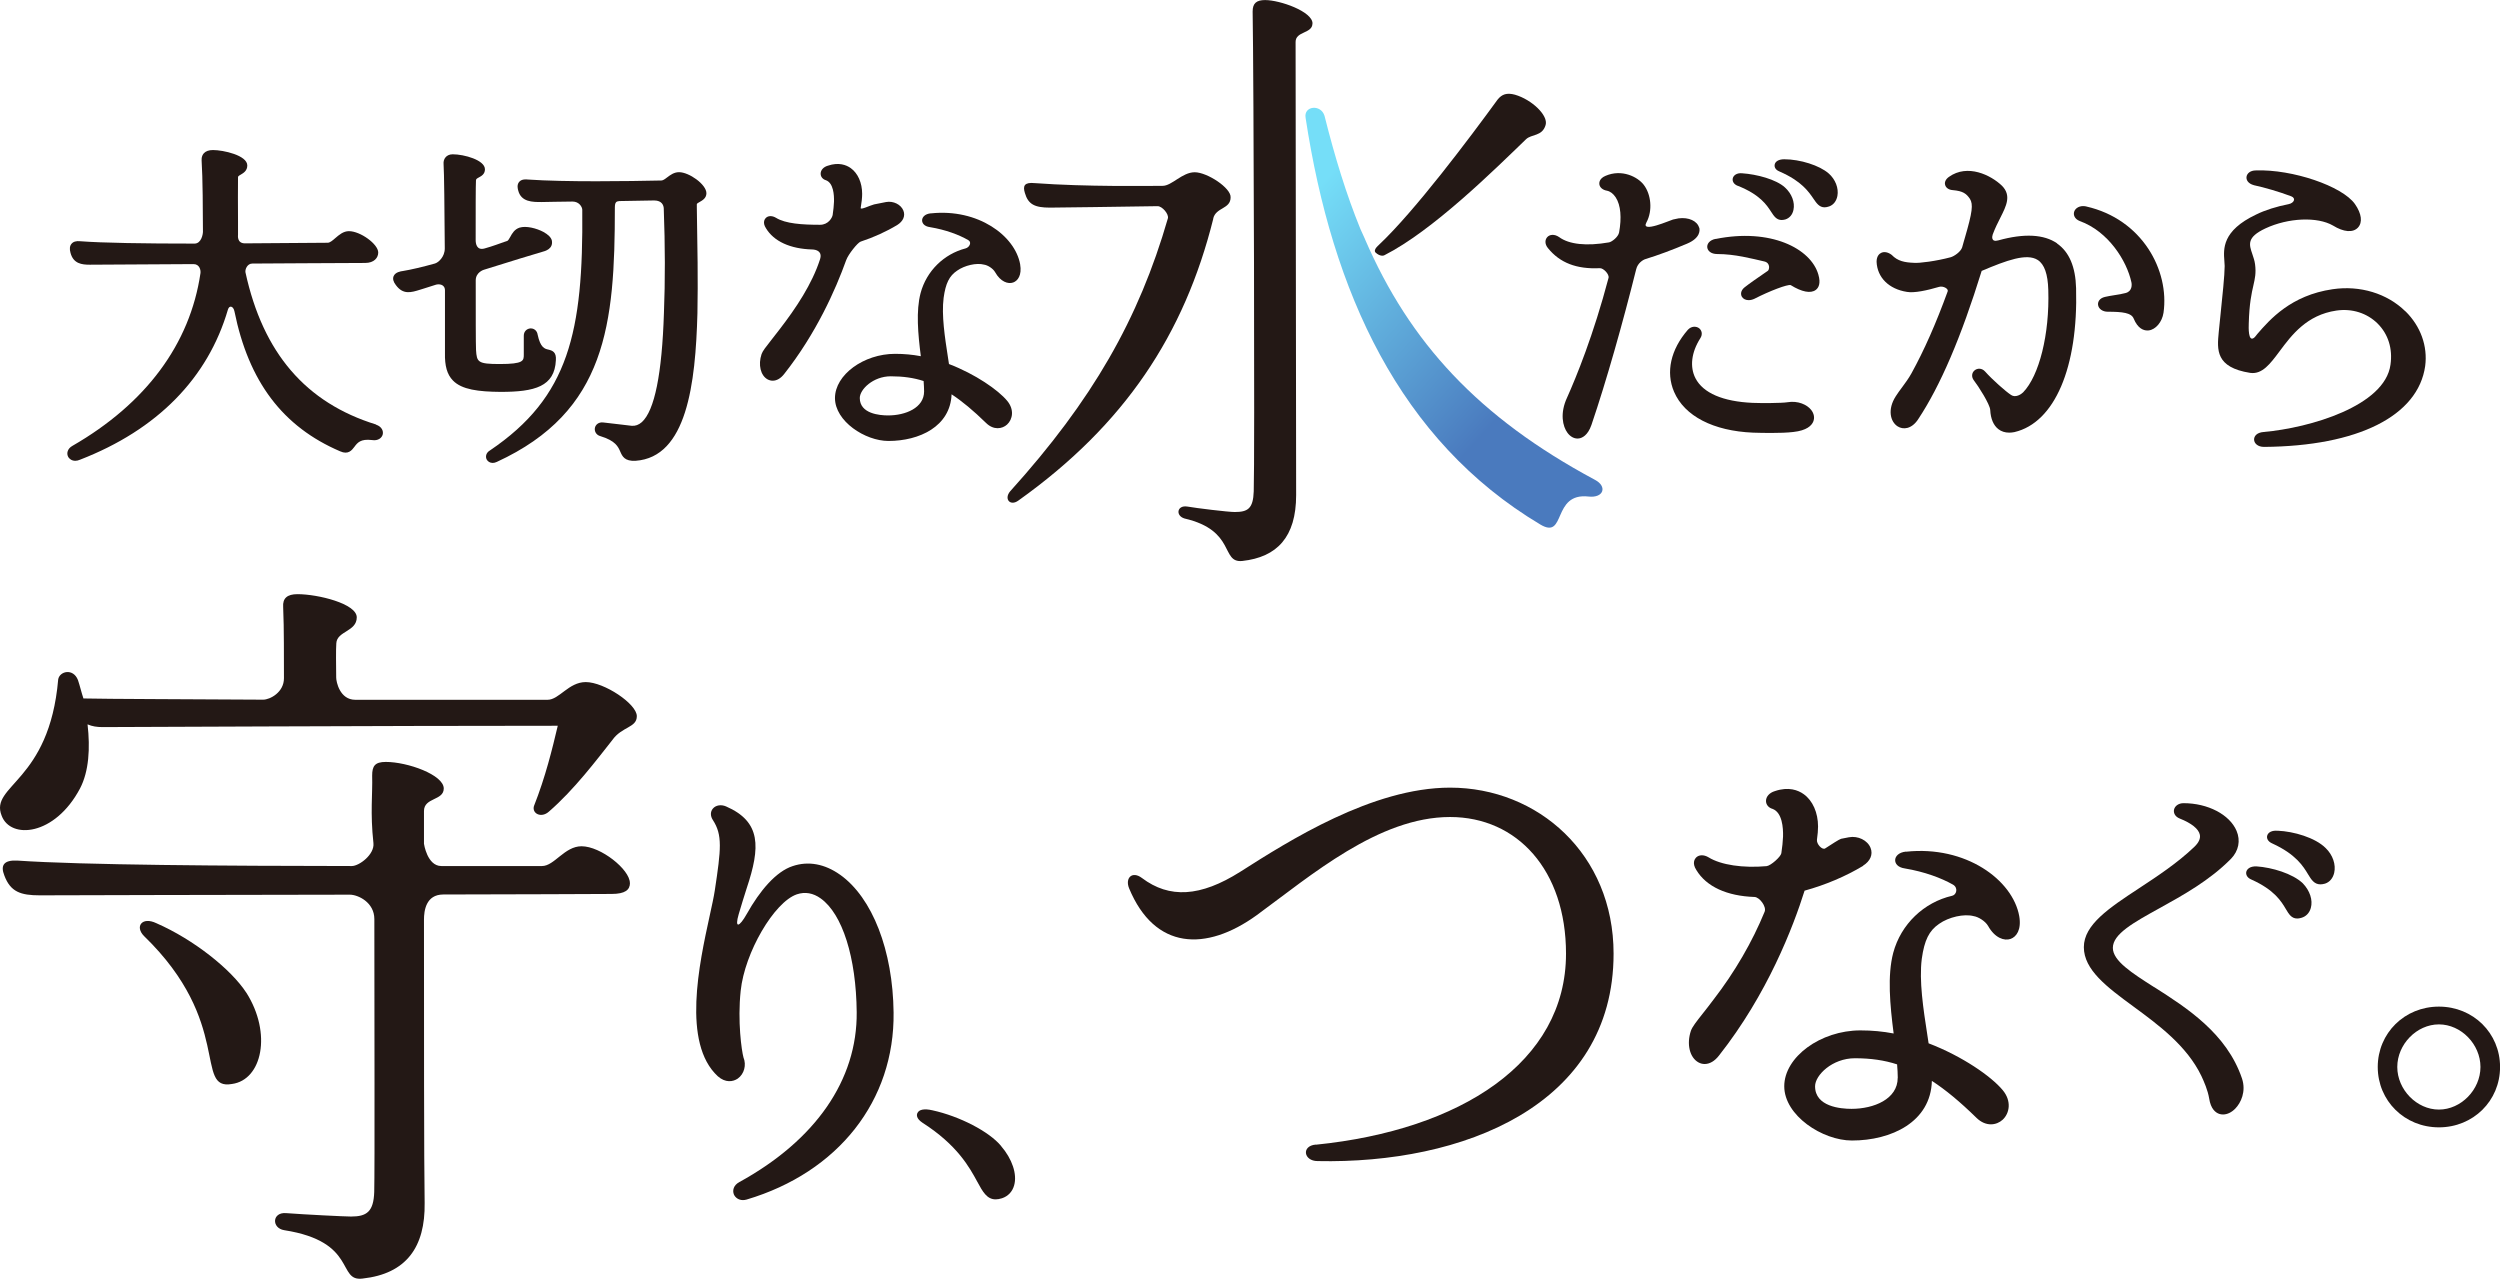
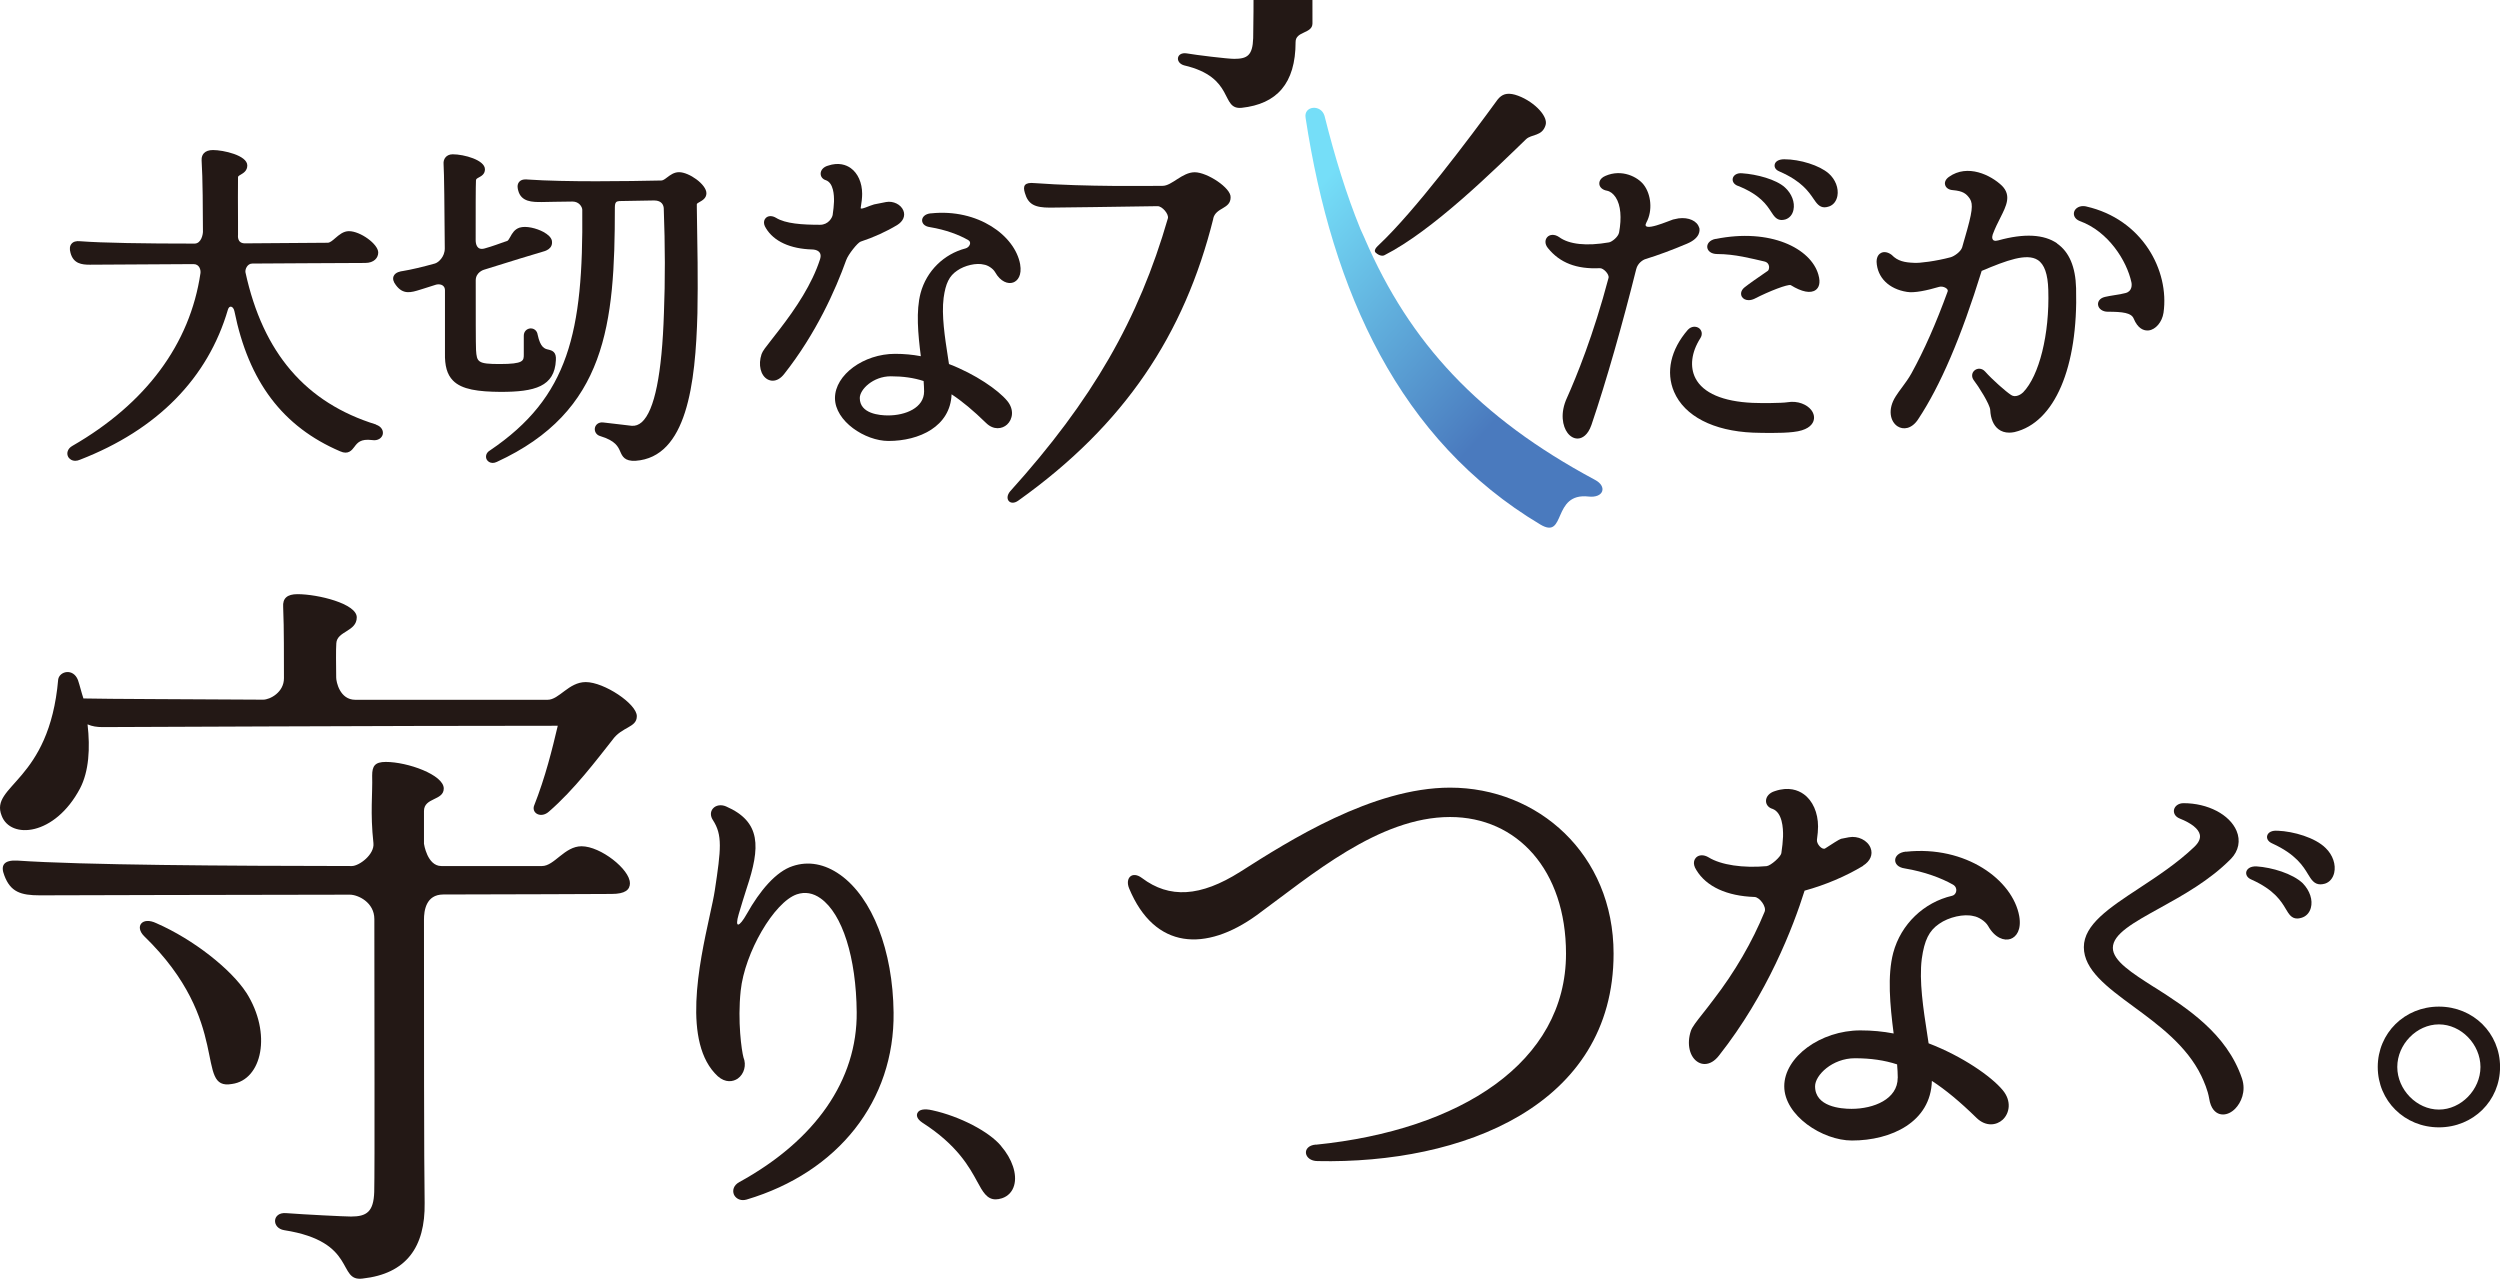
<svg xmlns="http://www.w3.org/2000/svg" id="b" data-name="レイヤー 2" viewBox="0 0 412.05 210.76">
  <defs>
    <style>
      .e {
        fill: #231815;
      }

      .e, .f {
        stroke-width: 0px;
      }

      .f {
        fill: url(#d);
      }
    </style>
    <linearGradient id="d" data-name="新規グラデーションスウォッチ 3" x1="214.47" y1="33.92" x2="249.72" y2="65.85" gradientUnits="userSpaceOnUse">
      <stop offset="0" stop-color="#75def8" />
      <stop offset="1" stop-color="#4a7abe" />
    </linearGradient>
  </defs>
  <g id="c" data-name="Layout">
    <g>
      <g>
        <g>
          <path class="e" d="M61.99,69.97c-11.59-3.58-18.64-11.79-21.53-25.07-.1-.48.29-1.46,1.12-1.46s15.39-.1,18.6-.1c1.49,0,2.16-.86,2.16-1.72,0-1.38-2.94-3.52-4.83-3.52-.92,0-1.62.61-2.24,1.14-.46.4-.89.77-1.26.77,0,0-12.3.1-13.64.1s-1.14-1.3-1.14-1.44c0-.56,0-1.3,0-2.11-.01-2.47-.03-5.84,0-7.33,0-.16.07-.23.47-.46.42-.25,1.06-.62,1.06-1.5,0-1.67-3.96-2.54-5.65-2.54-.68,0-1.19.18-1.51.53-.19.21-.41.58-.37,1.17.19,2.81.21,8.58.22,11.75,0,.44-.27,1.97-1.39,1.97-8.25,0-15.21-.11-18.85-.39-.65-.07-1.13.07-1.42.42-.3.35-.35.86-.17,1.49.47,1.81,1.89,1.96,3.18,1.96,0,0,16.1-.1,17.1-.1s1.22,1.01,1.14,1.51c-1.72,11.66-8.98,21.46-21.09,28.44-.84.46-1,1.25-.73,1.78.2.4.64.69,1.19.69.24,0,.51-.06.78-.18,12.74-4.94,21.07-13.43,24.38-24.75.23-.77.9-.56,1.07.29,2.35,11.63,7.99,19.04,17.43,23.08,1.34.6,1.92-.18,2.35-.75.49-.66,1.01-1.34,2.88-1.11,1.02.17,1.64-.36,1.78-.92.14-.55-.14-1.29-1.09-1.61Z" />
          <path class="e" d="M111.91,28.38c-.82,0-1.44.47-1.94.85-.35.27-.68.52-.97.52-5.55.12-15.79.27-22-.16-.25-.03-1.02-.11-1.44.4-.41.49-.21,1.19-.15,1.4.48,1.91,2.35,1.92,3.9,1.91,0,0,3.94-.08,5.05-.08s1.6.9,1.61,1.35c.18,20.17-2.2,30.87-15.2,39.66-.68.39-.79,1.05-.55,1.51.17.32.53.56.98.56.21,0,.45-.05.69-.17,18.06-8.33,19.45-22.63,19.45-41.92,0-.92.26-1.02.73-1.07,1.94-.04,3.93-.08,5.75-.1,1.33,0,1.56.87,1.58,1.31.23,6.15.24,11.93.03,17.21-.32,10.08-1.55,16.14-3.65,18.02-.51.45-1.06.65-1.67.6-.61-.07-1.32-.15-2.03-.24-1.01-.12-2-.24-2.66-.31-.77-.09-1.27.38-1.37.9-.1.53.19,1.17.92,1.36,2.47.75,2.91,1.74,3.26,2.54.33.76.71,1.62,2.52,1.52,8.44-.59,9.89-12.63,10.2-24.32.11-5.37,0-11.24-.1-17.45v-.53c0-.1.27-.26.48-.37.44-.25,1.1-.62,1.1-1.43,0-1.46-2.87-3.47-4.5-3.47Z" />
          <path class="e" d="M82.53,64.59c5.6,0,8.89-.86,9.09-5.23.1-1.33-.56-1.58-1.24-1.74-.58-.13-1.31-.29-1.77-2.48-.09-.63-.6-1.05-1.2-1.01-.54.04-1.08.46-1.08,1.2v3.11c0,1.01,0,1.56-3.96,1.56-3.65,0-3.78-.33-3.91-2.3-.05-.87-.05-6.06-.05-11.5,0-1.33,1.32-1.73,1.32-1.73,4.41-1.37,8.57-2.67,9.61-2.95.47-.12,1.9-.48,1.61-1.91-.14-.49-.6-.95-1.38-1.38-1.14-.61-2.85-1.05-3.94-.71-.84.28-1.22.96-1.52,1.51-.18.32-.35.62-.5.68l-.54.18c-.68.23-1.79.67-3.19,1.06-1.32.37-1.48-.79-1.48-1.4,0-4.85,0-8.99.05-9.81.01-.22.11-.3.5-.51.39-.21.98-.53.98-1.32,0-1.54-3.45-2.48-5.32-2.48-.6,0-.96.26-1.15.47-.27.3-.39.71-.35,1.12.1,1.39.15,7.51.2,13.92,0,1.44-1.09,2.34-1.62,2.49-2.07.58-3.91,1.01-5.3,1.24-.31.04-1.24.17-1.52.86-.17.43-.04.93.38,1.46,1.2,1.63,2.51,1.22,4.02.75l.64-.2c.54-.17,1.19-.37,1.92-.61.47-.15,1.51-.12,1.51.94s0,10.29,0,10.29c-.05,2.16.35,3.56,1.31,4.55,1.47,1.52,4.22,1.85,7.89,1.88h0Z" />
          <path class="e" d="M153.43,35.16c-.99.09-1.44.64-1.45,1.15,0,.46.33,1,1.31,1.13,2.6.43,4.81,1.27,6.32,2.15.6.35.16,1.19-.46,1.35-3.55.92-6.44,3.7-7.42,7.37-.77,2.93-.43,6.71.04,10.4-1.36-.26-2.76-.39-4.24-.39-5.19,0-9.91,3.47-9.91,7.29s4.97,7.07,8.82,7.07c5.08,0,10.2-2.38,10.4-7.69,1.74,1.14,3.58,2.67,5.7,4.74,1.24,1.21,2.66.97,3.45.24.92-.85,1.22-2.46.01-3.91-1.47-1.77-5.22-4.39-9.59-6.06l-.17-1.11c-.5-3.25-1.08-6.94-.71-9.81.33-2.39.93-3.6,2.22-4.47,1.23-.87,3.2-1.33,4.45-.99.57.08,1.46.61,1.82,1.25.89,1.58,2.13,1.99,2.97,1.69.76-.27,1.46-1.2,1.15-3-.84-4.72-6.96-9.22-14.71-8.39ZM141.71,65.6c0-1.41,2.19-3.58,5.11-3.58,2.02,0,3.8.25,5.41.78.04.61.08,1.18.08,1.71,0,2.72-3.07,3.96-5.93,3.96-1.41,0-4.67-.28-4.67-2.87Z" />
          <path class="e" d="M147.89,37.08c.97-.61,1.35-1.49,1.01-2.36-.4-1.02-1.67-1.64-2.86-1.42-.22.03-.6.11-1.01.2-.32.07-.65.14-.96.19-.68.17-2.27.97-2.21.59.16-.92.24-1.72.24-2.33,0-1.81-.7-3.4-1.88-4.24-.73-.52-1.98-1.01-3.77-.4-.73.21-1.19.73-1.19,1.32,0,.51.35.93.88,1.08,1.23.46,1.35,2.42,1.32,3.54-.03.66-.1,1.37-.22,2.18-.07.44-.7,1.62-2.08,1.62-2.94,0-5.69-.18-7.26-1.15-.63-.38-1.3-.37-1.69.04-.15.15-.58.73.03,1.67,1.31,2.18,4.02,3.41,7.64,3.51.61.02,1.72.27,1.27,1.64-1.31,4.05-3.92,7.98-6.7,11.58-.5.67-.97,1.27-1.39,1.79-.82,1.04-1.37,1.73-1.54,2.24-.59,1.75-.16,3.54,1.01,4.17.27.14.55.21.83.21.66,0,1.32-.38,1.89-1.11,5.26-6.67,8.46-13.86,10.22-18.77.34-.95,1.88-2.87,2.37-3.04,2.16-.71,4.23-1.65,6.05-2.75Z" />
          <path class="e" d="M286.44,30.63c3.66,1.46,4.75,3.16,5.48,4.28.45.69.87,1.35,1.73,1.35.18,0,.38-.03.61-.09.69-.22,1.18-.79,1.34-1.58.27-1.24-.29-2.69-1.41-3.7-1.44-1.32-4.64-2.17-7.05-2.33-.9-.09-1.43.36-1.54.82-.1.4.07.97.84,1.26Z" />
          <path class="e" d="M294.59,66.3c-.91.15-4.35.16-5.73.1-4.89-.22-8.15-1.62-9.41-4.05-.97-1.88-.68-4.28.79-6.59.45-.68.22-1.33-.18-1.65-.46-.36-1.27-.4-1.87.25-2.83,3.26-3.66,6.98-2.27,10.22,1.72,4,6.46,6.45,13.01,6.73.93.03,1.96.05,2.98.05,1.34,0,2.65-.04,3.66-.16,2.23-.24,3.02-1.06,3.29-1.71.26-.63.13-1.33-.35-1.94-.67-.84-2.14-1.55-3.92-1.25Z" />
          <path class="e" d="M280.05,37.53c-.3-1.1-1.71-1.76-3.39-1.54-.28.05-.59.12-.91.19-.43.1-5.39,2.33-4.39.49,1.07-1.97.76-4.65-.43-6.2-1-1.32-3.62-2.65-6.3-1.49-1.05.44-1.05,1.15-1.03,1.36.06.55.55.97,1.25,1.09.55.11,1.05.49,1.45,1.1.85,1.3.99,3.39.56,5.78-.14.76-1.22,1.57-1.67,1.64-3.69.64-6.57.34-8.21-.87-.83-.57-1.59-.41-1.96,0-.36.39-.47,1.1.11,1.81,1.95,2.42,4.71,3.5,8.55,3.31.61-.03,1.59,1.02,1.44,1.6-2.49,9.44-5.31,16.32-6.83,19.72-1.22,2.6-.73,4.77.07,5.83.45.6,1.04.93,1.64.93.09,0,.17,0,.26-.02.5-.08,1.43-.47,2.04-2.22,2.48-7.29,5.16-16.79,7.38-25.68.25-1.01,1.12-1.54,1.53-1.66,2.08-.64,4.37-1.49,6.83-2.53,2.29-.96,2.13-2.28,2.03-2.66Z" />
          <path class="e" d="M301.39,28.58c-1.48-1.31-4.7-2.33-7.31-2.33-.88,0-1.47.33-1.58.88-.03.18-.08.79.81,1.14,3.61,1.57,4.8,3.33,5.59,4.49.49.72.96,1.41,1.82,1.41.23,0,.48-.05.77-.15.7-.25,1.19-.88,1.35-1.72.24-1.28-.33-2.74-1.44-3.72Z" />
          <path class="e" d="M282.76,39.37c-1.03.21-1.43.86-1.37,1.4.06.55.59,1.1,1.65,1.1,2.9,0,5.67.75,7.74,1.22,1.07.24.85,1.38.59,1.55-.22.15-.46.31-.71.49-1.02.7-2.28,1.57-3.12,2.23-.69.56-.66,1.2-.43,1.57.22.35.63.54,1.1.54.3,0,.62-.07.94-.22,2.55-1.31,5.47-2.41,5.99-2.26,1.84,1.14,3.31,1.42,4.14.79.44-.33.86-1.04.42-2.53-1.24-4.32-7.91-7.69-16.94-5.86Z" />
          <path class="e" d="M339.05,40.11c-2.15-1.49-5.41-1.68-9.69-.49-1.22.34-1.03-.65-.92-.97.39-1.05.84-1.95,1.26-2.77.99-1.96,1.84-3.65.28-5.25-1.85-1.79-5.7-3.66-8.75-1.48-.53.37-.77.87-.63,1.34.14.49.62.81,1.29.85,1.65.15,2.2.57,2.79,1.43.57.92.41,2.18-.83,6.43l-.18.62c-.08.29-.16.62-.27.96-.24.74-1.34,1.47-1.89,1.62-2.39.64-5.18,1-6.05.92-1.54-.06-2.68-.28-3.66-1.3-.59-.46-1.25-.59-1.75-.34-.28.14-.75.51-.75,1.47.11,2.6,2.04,4.5,5,4.96,1.21.22,3.34-.25,5.31-.83.66-.19,1.57.3,1.41.74-1.92,5.28-3.88,9.72-5.97,13.51-.47.85-1.02,1.59-1.55,2.31-.37.5-.74.99-1.05,1.49-1.39,2.18-.88,4.17.31,4.94.91.59,2.31.47,3.38-1.15,3.67-5.53,7.1-13.54,10.48-24.47,4.13-1.75,7.43-2.96,9.24-1.8,1.1.71,1.67,2.33,1.74,4.95.23,7.29-1.5,14.14-4.15,16.87-.3.31-1.24.93-1.97.44-.9-.58-3.1-2.53-4.31-3.89-.54-.59-1.27-.54-1.71-.18-.49.4-.55,1.08-.15,1.62.76.97,2.68,3.99,2.72,4.92.07,1.44.54,2.54,1.35,3.16.49.38,1.09.57,1.78.57.27,0,.56-.03.86-.09,6.63-1.56,10.52-10.66,10.16-23.73-.09-3.5-1.14-5.97-3.12-7.34Z" />
          <path class="e" d="M343.85,34.02c-1.06-.22-1.81.28-1.99.89-.15.51.06,1.18.92,1.52,4.74,1.71,7.77,6.59,8.52,10.1.09.4.14,1.49-.97,1.77-.31.1-1.05.22-1.71.33-.67.11-1.29.21-1.69.31-.92.22-1.18.83-1.13,1.3.08.66.75,1.14,1.59,1.14,2.47,0,3.89.18,4.28,1.12.68,1.66,1.63,1.97,2.26,1.97.08,0,.16,0,.22-.01,1.16-.14,2.21-1.39,2.44-2.91h0c1-6.96-3.49-15.42-12.74-17.52Z" />
-           <path class="e" d="M396.45,51.31c-3-2.95-7.48-4.31-11.99-3.64-6.86,1-10.34,4.99-12.41,7.38-.18.2-.33.47-.56.64-.96.71-.87-1.75-.85-2.36.09-3.32.47-5.02.76-6.27.26-1.15.47-2.05.28-3.49-.07-.58-.26-1.13-.44-1.66-.56-1.63-.96-2.8,2.14-4.26,3.79-1.77,8.58-1.96,11.15-.47,1.75,1.08,3.28,1.21,4.1.34.8-.85.62-2.3-.49-3.89-2.09-2.96-10.32-5.75-16.31-5.54-.98,0-1.49.53-1.56,1.06-.06.47.21,1.1,1.23,1.38,1.7.36,4.17,1.08,6.13,1.82.85.32.48,1.12-.42,1.3-1.92.37-3.91.99-5.35,1.71-5.63,2.67-5.39,5.66-5.24,7.65.02.3.05.58.05.84,0,1.47-.38,5.07-.68,7.96-.09.89-.18,1.7-.24,2.37l-.06.6c-.27,2.84-.56,5.78,5.19,6.68,1.99.28,3.3-1.5,4.84-3.56,1.99-2.67,4.47-5.99,9.36-6.71,2.58-.38,5.06.41,6.81,2.15,1.74,1.74,2.49,4.14,2.11,6.77-.92,6.81-13.3,10.42-20.89,11.09-1.2.09-1.61.74-1.59,1.27.02.59.59,1.19,1.64,1.19,15.47-.12,25.4-5.1,26.56-13.33.43-3.28-.75-6.56-3.25-9.02Z" />
        </g>
        <path class="e" d="M104.96,118.05c0,1.91-2.47,1.69-4.04,3.93-2.58,3.26-6.29,8.2-10.45,11.79-1.24,1.12-2.81.34-2.47-.9,1.91-4.83,3.03-9.44,3.93-13.25-28.75,0-71.89.22-75.03.22-.9,0-1.69-.11-2.47-.45.45,3.93.23,7.75-1.24,10.56-4.16,7.86-11.46,8.42-12.92,4.49-2.02-5.05,7.86-5.5,9.32-22.46.22-1.35,2.47-1.91,3.26.11.34,1.01.56,2.02.9,3.03,4.25.1,16.32.11,29.62.2,1.13,0,3.44-1.21,3.43-3.54-.02-3.4.03-8.05-.13-11.72-.11-1.46.67-2.13,2.36-2.13,3.37,0,9.77,1.57,9.77,3.82,0,2.36-3.26,2.25-3.37,4.27-.08.98-.04,3.74-.02,5.65,0,.72.6,3.67,3.15,3.67h31.69c1.91,0,3.48-2.92,6.29-2.92,3.03,0,8.42,3.59,8.42,5.62ZM103.83,145.54c0,1.12-.79,1.8-3.03,1.8-3.72,0-15.7.09-27.73.09-2.88,0-3.19,2.69-3.19,4.16,0,15.53,0,40.72.11,46.67.11,7.3-3.03,11.68-10.22,12.47-4.27.56-.79-6.07-12.92-7.97-2.13-.34-2.02-3.03.34-2.81,3.03.23,9.66.56,10.67.56,2.58,0,3.71-.79,3.82-4.04.1-3.83.02-28.56.02-44.99,0-2.77-2.7-4.02-4.04-4.02-22.72.01-45.16.11-51.1.11-3.14,0-4.83-.56-5.84-3.26-.67-1.68-.11-2.58,2.13-2.47,10.72.74,34.55.88,55.14.9,1.2,0,3.77-1.9,3.56-3.78-.55-5.06-.12-8.1-.21-11.13,0-1.57.45-2.25,2.25-2.25,3.59,0,9.55,2.13,9.55,4.38,0,2.02-3.26,1.46-3.26,3.71v5.4s.53,3.67,2.86,3.67h16.6c2.02,0,3.71-3.26,6.51-3.26,3.15,0,7.97,3.82,7.97,6.07ZM40.6,163.61c4.27,6.74,2.58,14.38-2.36,15.05-6.29,1.12.22-10.11-14.49-24.37-1.57-1.57-.34-3.26,2.02-2.13,6.18,2.7,12.36,7.64,14.83,11.46Z" />
        <g>
          <path class="e" d="M138.47,144.18c-2.53-1.8-5.24-2.3-7.82-1.43-2.75.89-5.42,4.06-7.55,7.86-1.28,2.28-2.04,2.43-1.35.08.43-1.47.88-2.91,1.32-4.29,2.27-6.79,2.4-10.96-3.41-13.49-.82-.35-1.7-.2-2.17.37-.43.51-.42,1.23,0,1.87,1.61,2.47,1.36,4.76.32,11.63-.16,1.06-.48,2.51-.85,4.2-1.71,7.84-4.57,20.96,1.35,26.41,1.25,1.11,2.51.92,3.29.38,1.06-.75,1.45-2.24.94-3.48-.3-1.09-1-5.92-.46-11,.66-6.29,5.51-14.61,9.26-15.89,1.35-.45,2.68-.22,3.93.68,3.58,2.56,5.85,9.74,5.93,18.74.11,11.16-6.77,21.11-19.36,28.02-.97.53-1.14,1.4-.88,2.03.22.51.77.93,1.49.93.19,0,.39-.03.61-.09,15.12-4.5,24.4-16.31,24.22-30.82-.11-10.22-3.49-18.93-8.82-22.72Z" />
          <path class="e" d="M165,188.88c-1.96-2.37-6.83-4.9-11.32-5.88-1.33-.31-2.21-.14-2.48.47-.13.29-.19.89.83,1.57h0c5.76,3.69,7.74,7.33,9.05,9.74.89,1.64,1.58,2.9,3.02,2.9.31,0,.65-.06,1.04-.18,1-.33,1.72-1.08,2.01-2.13.52-1.84-.31-4.34-2.17-6.5Z" />
        </g>
        <path class="e" d="M216.88,188.67c23.84-2.41,41.23-13.58,41.23-31.48,0-13.78-8.05-22.53-19.11-22.53-11.77,0-22.93,9.65-31.88,16.19-8.35,6.03-16.8,5.73-21.02-4.43-.7-1.71.5-2.92,2.11-1.71,4.53,3.42,9.65,3.12,16.19-1.01,8.05-5.13,21.82-13.88,34.6-13.88,14.48,0,26.95,10.96,26.95,27.36,0,25.14-25.04,34.7-48.78,34.19-2.31,0-2.71-2.51-.3-2.72Z" />
        <g>
          <path class="e" d="M314.15,140.36c-1.22.12-1.78.79-1.79,1.4-.01.56.41,1.21,1.61,1.38,3.22.54,5.99,1.57,7.91,2.66.9.51.61,1.68-.12,1.84-4.64,1.07-8.45,4.66-9.72,9.41-.98,3.74-.54,8.57.07,13.29-1.76-.34-3.56-.51-5.48-.51-6.57,0-12.55,4.39-12.55,9.21s6.29,8.94,11.16,8.94c6.47,0,12.99-3.04,13.17-9.83,2.25,1.46,4.62,3.42,7.36,6.1,1.55,1.51,3.31,1.22,4.3.31,1.15-1.06,1.52-3.08.01-4.89-1.87-2.25-6.64-5.58-12.21-7.71-.07-.48-.15-.97-.22-1.46-.64-4.14-1.37-8.84-.9-12.49.43-3.06,1.2-4.61,2.85-5.74,1.58-1.12,4.11-1.7,5.71-1.27.74.11,1.9.8,2.37,1.62,1.11,1.98,2.66,2.5,3.71,2.13.95-.34,1.81-1.5,1.42-3.75-1.07-5.98-8.82-11.67-18.65-10.62ZM312.78,177.65c0,3.51-3.94,5.11-7.61,5.11-1.81,0-6.01-.36-6.01-3.72,0-1.82,2.82-4.62,6.57-4.62,2.6,0,4.87.33,6.95,1.01.06.79.11,1.54.11,2.22Z" />
          <path class="e" d="M307.06,142.69c1.21-.76,1.67-1.85,1.25-2.93-.5-1.27-2.08-2.04-3.58-1.76-.27.04-.76.14-1.28.25-.28.06-1.62.94-2.63,1.59-.47.3-1.45-.71-1.35-1.45.12-.83.18-1.57.18-2.16,0-2.28-.88-4.28-2.37-5.34-.91-.65-2.48-1.27-4.74-.5-.89.26-1.47.9-1.47,1.62,0,.62.43,1.13,1.08,1.31,1.6.6,1.77,3.12,1.73,4.56-.03.83-.13,1.73-.28,2.75-.09.58-1.74,2.06-2.44,2.13-3.85.34-7.49-.18-9.55-1.45-.78-.47-1.59-.45-2.07.04-.18.19-.71.88.05,2.05,1.65,2.74,5.05,4.29,9.59,4.44.83.03,2,1.59,1.67,2.42-2.02,4.95-4.95,10-8.44,14.51-.64.86-1.24,1.62-1.76,2.28-1.04,1.32-1.73,2.19-1.95,2.83-.75,2.2-.21,4.44,1.25,5.23.33.18.67.26,1.02.26.82,0,1.65-.48,2.35-1.39,8.01-10.15,12.25-21.25,14.11-27.18,3.45-.95,6.77-2.36,9.63-4.08Z" />
          <path class="e" d="M375.43,136.93c-.91-.09-1.59.22-1.75.8-.11.4.06.96.86,1.3,3.89,1.78,5.09,3.77,5.88,5.08.51.84,1,1.65,2.03,1.65.22,0,.47-.04.76-.12.75-.24,1.3-.88,1.51-1.77.32-1.36-.23-2.96-1.4-4.09-1.73-1.73-5.29-2.75-7.89-2.86Z" />
          <path class="e" d="M355.04,162.7c-3.65-2.33-6.8-4.33-6.8-6.47,0-2.29,3.39-4.16,7.69-6.54,3.87-2.14,8.26-4.57,11.79-8.15,1.26-1.31,1.59-2.99.91-4.6-1.14-2.69-4.74-4.56-8.74-4.56-.8,0-1.44.45-1.57,1.08-.09.46.1,1.11.94,1.45,1.95.77,3.13,1.72,3.32,2.68.12.61-.17,1.27-.87,1.95-2.81,2.7-6.18,4.91-9.16,6.87-4.88,3.21-9.09,5.98-9.09,9.7s3.77,6.56,8.14,9.76c4.14,3.04,8.84,6.49,11.24,11.49.44.94,1.05,2.34,1.27,3.67.27,1.76,1.07,2.37,1.69,2.57.19.06.39.09.6.09.67,0,1.39-.33,2-.95.96-.97,1.83-2.85,1.13-4.97-2.52-7.46-9.15-11.68-14.48-15.08Z" />
          <path class="e" d="M371.93,142.8c-1.1-.05-1.6.46-1.7.91-.08.39.09.95.85,1.26,3.81,1.71,4.93,3.61,5.68,4.87.47.79.91,1.55,1.86,1.55.2,0,.43-.03.68-.11.77-.21,1.34-.8,1.57-1.63.36-1.29-.15-2.84-1.32-4.06-1.68-1.61-5.09-2.62-7.61-2.79Z" />
          <path class="e" d="M401.98,165.91c-5.65,0-10.08,4.37-10.08,9.95s4.43,9.95,10.08,9.95,10.08-4.37,10.08-9.95-4.43-9.95-10.08-9.95ZM401.98,182.88c-3.65,0-6.86-3.28-6.86-7.02s3.2-7.02,6.86-7.02,6.85,3.28,6.85,7.02-3.2,7.02-6.85,7.02Z" />
        </g>
-         <path class="e" d="M199.98,36.02c-4.76,19.11-14.63,34.01-32.13,46.48-1.35.99-2.42-.27-1.35-1.53,13.54-15,21.19-28.35,25.99-44.98.2-.68-.93-2.03-1.71-2.01-7.04.09-15.22.24-17.73.24s-3.59-.54-4.13-2.42c-.36-1.17-.09-1.79,1.61-1.62,8.61.63,18.76.45,21.09.45,1.53,0,3.23-2.24,5.29-2.24s6.01,2.6,5.92,4.13c0,1.97-2.42,1.62-2.87,3.5ZM216.32,3.86c0,1.71-2.78,1.26-2.78,3.05l.09,74.69c0,6.91-3.14,10.23-8.88,10.86-3.59.36-.99-5.02-9.51-7-1.53-.45-1.26-2.24.45-1.97,1.53.27,6.73.9,7.81.9,2.15,0,3.05-.54,3.14-3.41.18-4.85,0-69.31-.18-79.09,0-1.35.63-1.88,2.06-1.88,2.42,0,7.81,1.88,7.81,3.86Z" />
+         <path class="e" d="M199.98,36.02c-4.76,19.11-14.63,34.01-32.13,46.48-1.35.99-2.42-.27-1.35-1.53,13.54-15,21.19-28.35,25.99-44.98.2-.68-.93-2.03-1.71-2.01-7.04.09-15.22.24-17.73.24s-3.59-.54-4.13-2.42c-.36-1.17-.09-1.79,1.61-1.62,8.61.63,18.76.45,21.09.45,1.53,0,3.23-2.24,5.29-2.24s6.01,2.6,5.92,4.13c0,1.97-2.42,1.62-2.87,3.5ZM216.32,3.86c0,1.71-2.78,1.26-2.78,3.05c0,6.91-3.14,10.23-8.88,10.86-3.59.36-.99-5.02-9.51-7-1.53-.45-1.26-2.24.45-1.97,1.53.27,6.73.9,7.81.9,2.15,0,3.05-.54,3.14-3.41.18-4.85,0-69.31-.18-79.09,0-1.35.63-1.88,2.06-1.88,2.42,0,7.81,1.88,7.81,3.86Z" />
        <path class="e" d="M227.26,40.37c5.92-5.56,14.99-17.66,19.57-23.95.72-.9,1.53-1.17,2.87-.81,2.78.81,5.51,3.41,5.05,4.99-.56,1.92-2.35,1.47-3.25,2.37-5.2,5.02-15.35,15.06-23.33,19.1-.13.09-.72.21-1.42-.42-.52-.47.52-1.28.52-1.28Z" />
      </g>
      <path class="f" d="M225,39.48c7.36,16.97,18.65,29.3,37.87,39.6,2.09,1.09,1.45,3.04-1.04,2.76-6.1-.69-3.64,7.21-7.97,4.6-23.17-13.84-34.3-38.29-38.67-67.01-.36-1.99,2.53-2.31,3.12-.33,1.71,6.83,3.6,12.97,5.91,18.64l.79,1.74Z" />
    </g>
  </g>
</svg>